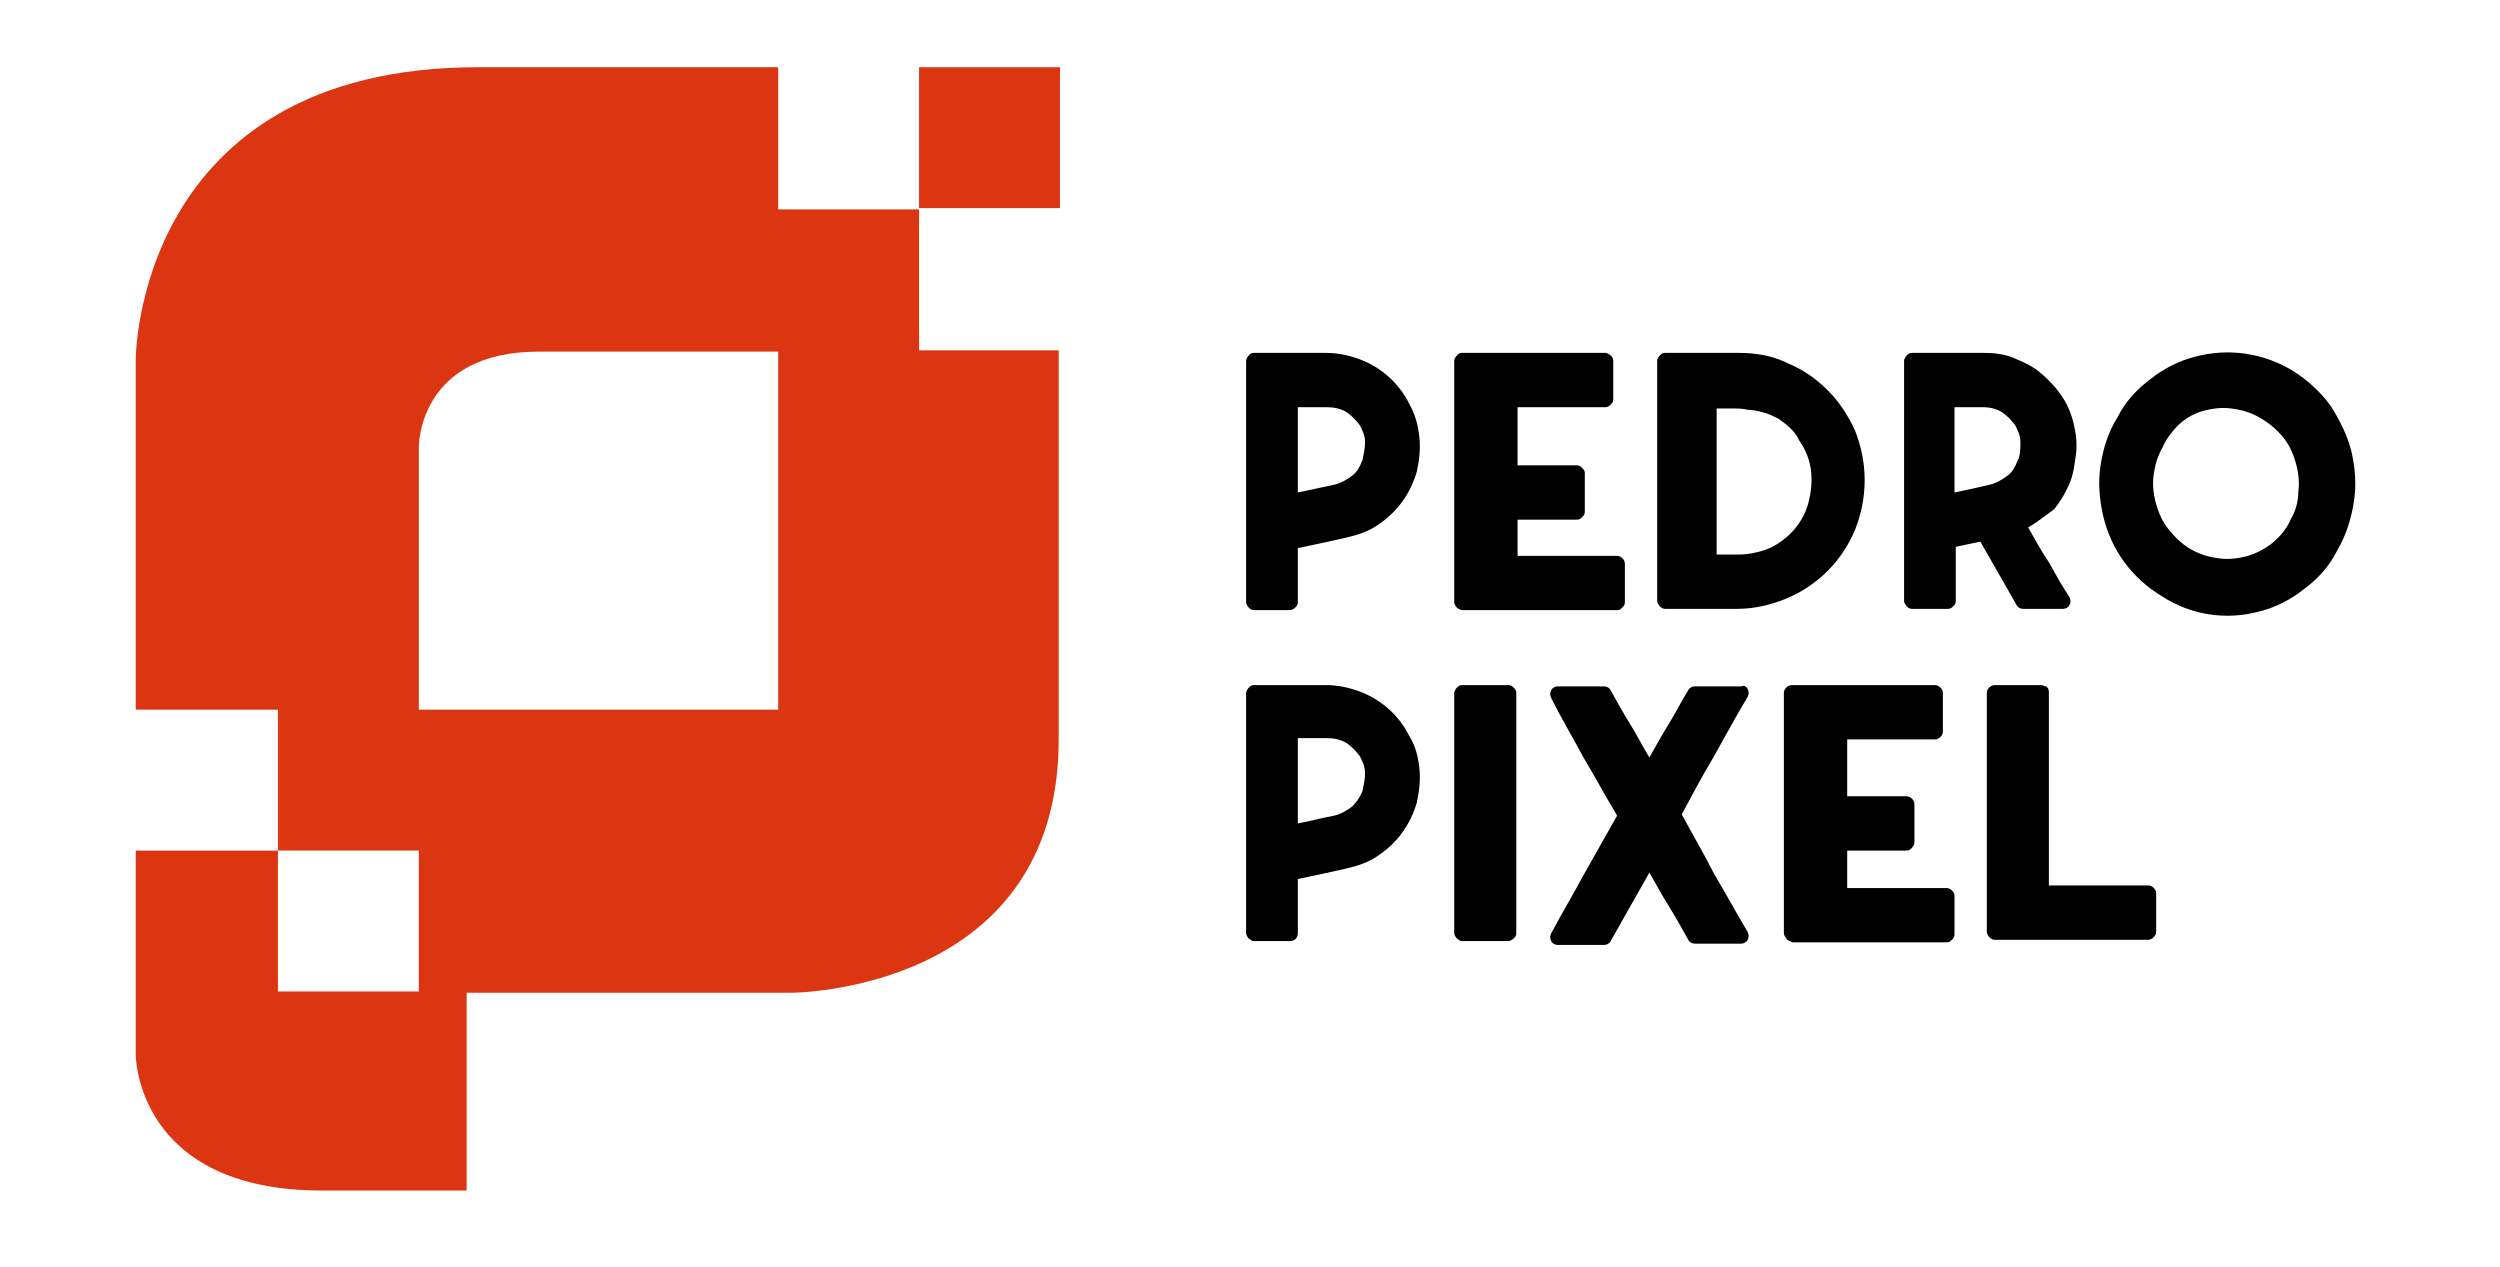
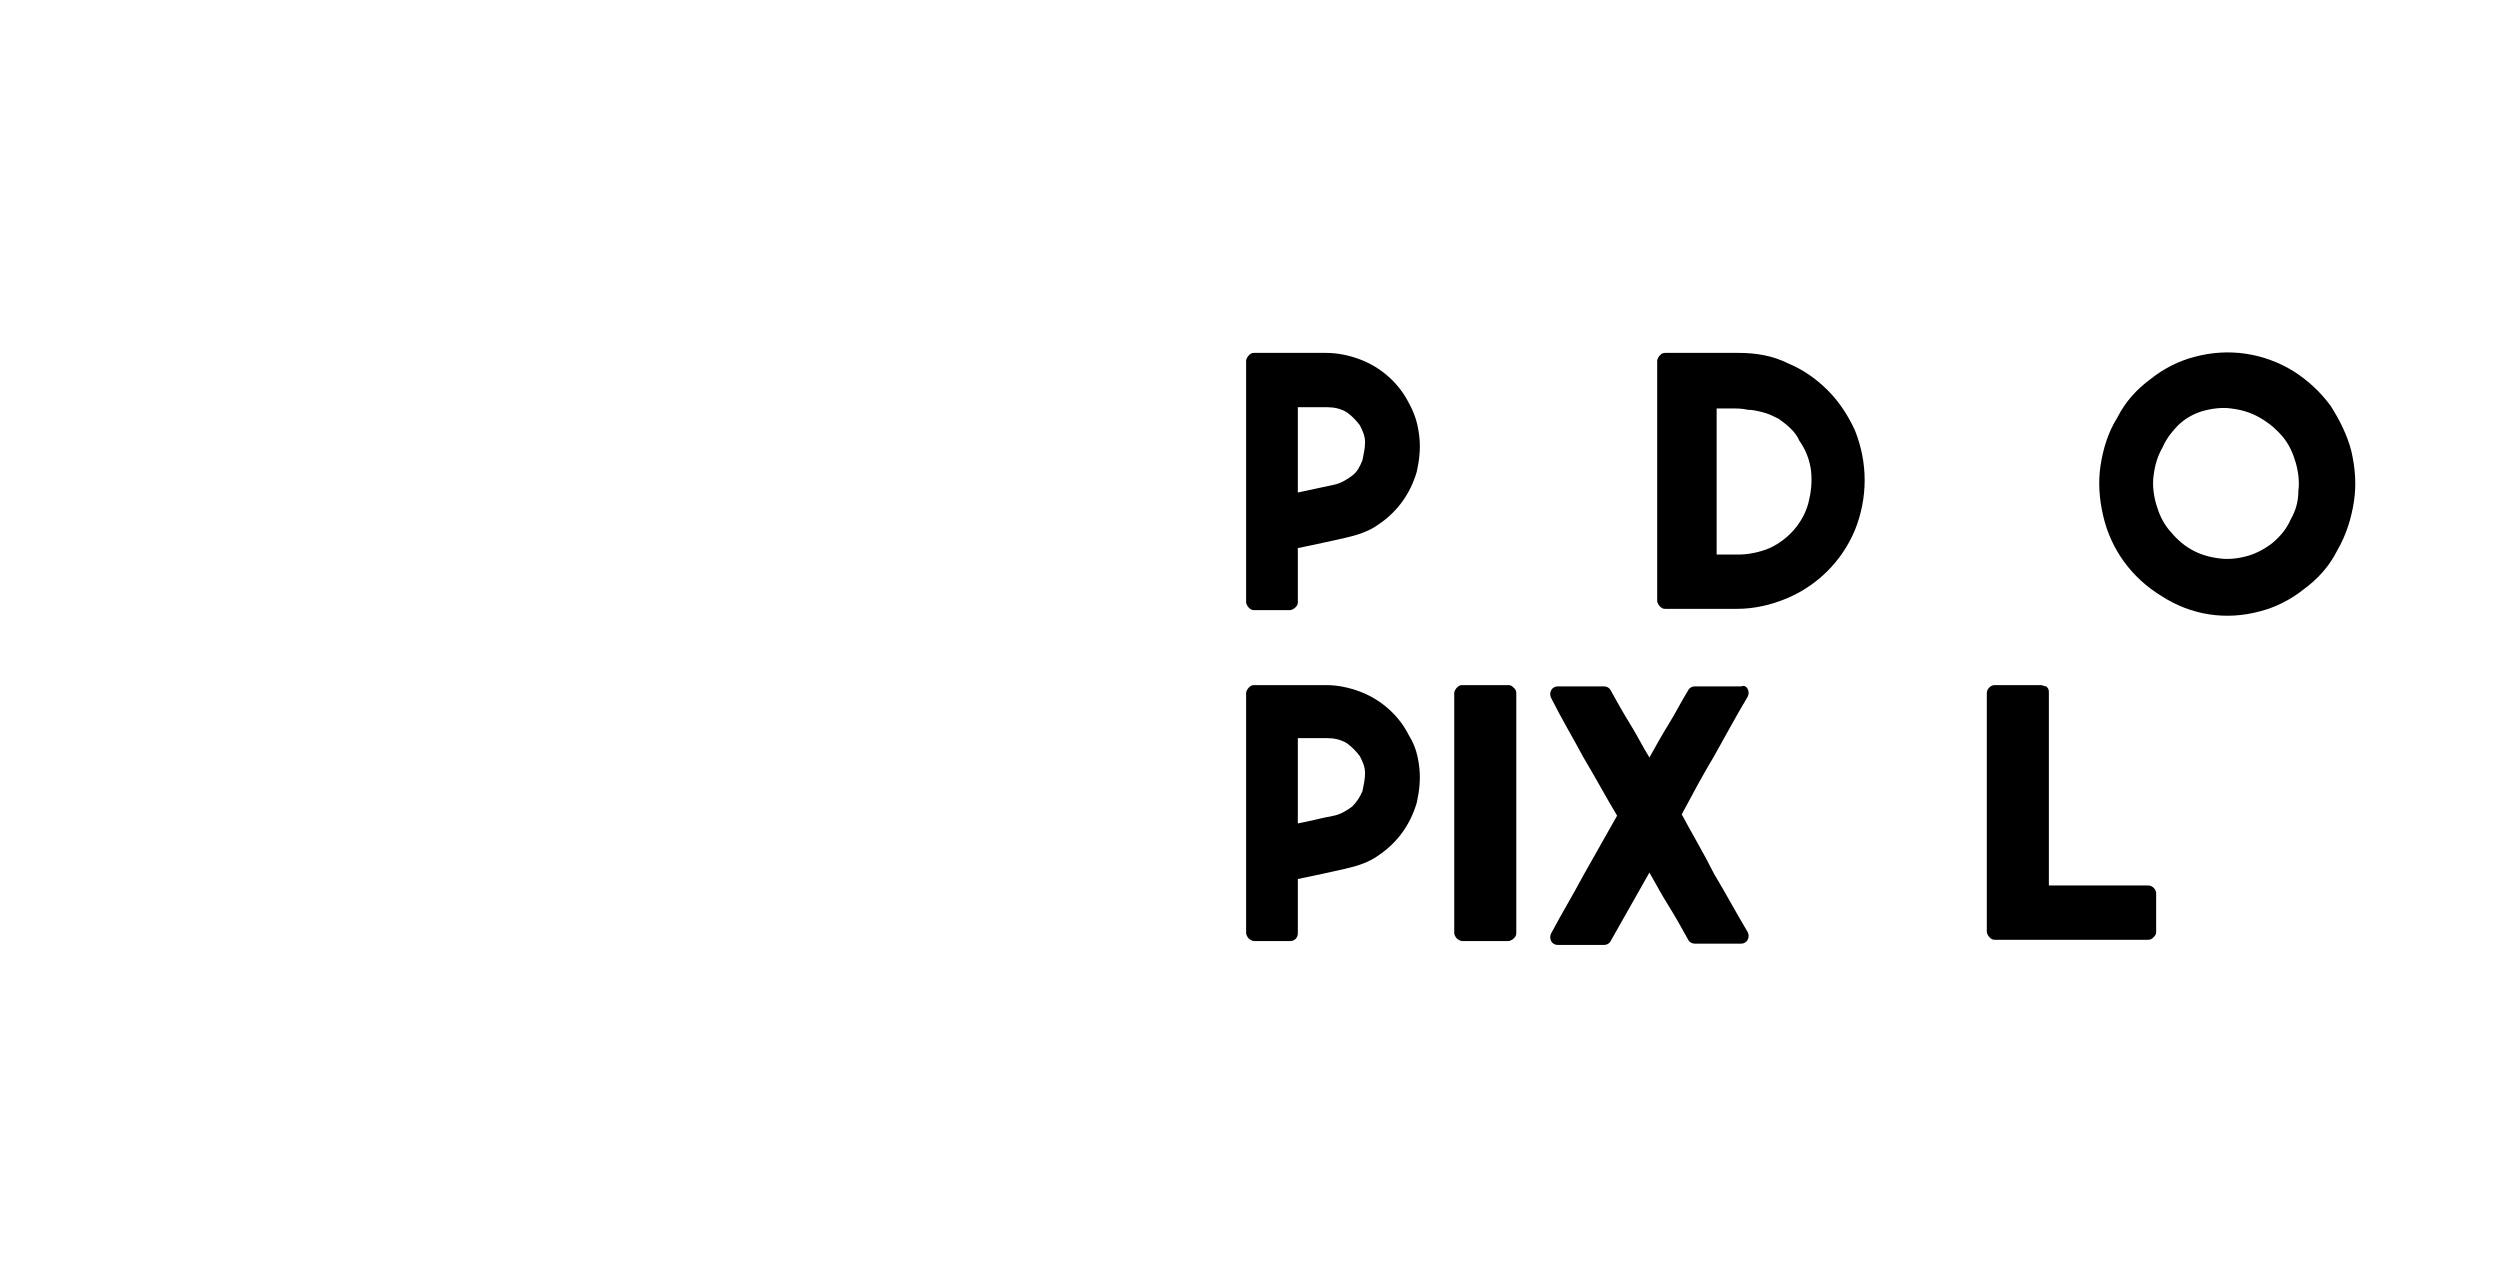
<svg xmlns="http://www.w3.org/2000/svg" version="1.1" id="Capa_1" x="0px" y="0px" viewBox="0 0 193.4 98" width="193.4" height="98" style="enable-background:new 0 0 193.4 98;" xml:space="preserve">
  <style type="text/css"> .st0{fill:#F4F4F4;} .st1{fill:#FFFFFF;} .st2{fill:#DB3611;} </style>
-   <rect x="71.1" y="5.2" class="st2" width="10.9" height="10.9" />
-   <path class="st2" d="M60.2,16.2V5.2H37c-26.5,0-26.5,22.6-26.5,22.6v27.1h11v10.9h10.9v10.9H21.5V65.8h-11v15.8 c0,0,0,10.5,14.4,10.5h11.2V76.8h25.1c0,0,20.7,0,20.7-19.6V27.1H71.1V16.2H60.2z M60.2,54.9H32.4V34.6c0,0-0.1-7.4,9.3-7.4h18.5 L60.2,54.9z" />
  <path d="M109.8,33.8c0.1,0.9,0,1.8-0.2,2.7c-0.5,1.7-1.5,3.1-3,4.1c-0.7,0.5-1.6,0.8-2.5,1l-1.8,0.4l-1.9,0.4v4.2 c0,0.2-0.1,0.3-0.2,0.4c-0.1,0.1-0.3,0.2-0.4,0.2h-2.8c-0.2,0-0.3-0.1-0.4-0.2c-0.1-0.1-0.2-0.3-0.2-0.4V27.9c0-0.1,0.1-0.3,0.2-0.4 c0.1-0.1,0.2-0.2,0.4-0.2h5.6c0.9,0,1.8,0.2,2.6,0.5c1.6,0.6,3,1.8,3.8,3.4C109.5,32.1,109.7,32.9,109.8,33.8z M100.4,38.1l1.4-0.3 c0.5-0.1,0.9-0.2,1.4-0.3c0.5-0.1,1-0.4,1.4-0.7c0.4-0.3,0.6-0.7,0.8-1.2c0.1-0.5,0.2-0.9,0.2-1.4c0-0.5-0.2-0.9-0.4-1.3 c-0.3-0.4-0.6-0.7-1-1c-0.5-0.3-1-0.4-1.6-0.4h-2.2L100.4,38.1z" />
-   <path d="M112.7,47c-0.1-0.1-0.2-0.3-0.2-0.4V27.9c0-0.1,0.1-0.3,0.2-0.4c0.1-0.1,0.2-0.2,0.4-0.2h11.1c0.1,0,0.3,0.1,0.4,0.2 c0.1,0.1,0.2,0.2,0.2,0.4v3c0,0.2-0.1,0.3-0.2,0.4c-0.1,0.1-0.2,0.2-0.4,0.2h-6.8V36h4.6c0.2,0,0.3,0.1,0.4,0.2 c0.1,0.1,0.2,0.2,0.2,0.4v3c0,0.2-0.1,0.3-0.2,0.4c-0.1,0.1-0.2,0.2-0.4,0.2h-4.6V43h7.7c0.3,0,0.6,0.3,0.6,0.6v3 c0,0.2-0.1,0.3-0.2,0.4c-0.1,0.1-0.2,0.2-0.4,0.2h-11.9C113,47.2,112.8,47.1,112.7,47z" />
  <path d="M128.8,47.1c-0.2,0-0.3-0.1-0.4-0.2c-0.1-0.1-0.2-0.3-0.2-0.4V27.9c0-0.1,0.1-0.3,0.2-0.4c0.1-0.1,0.2-0.2,0.4-0.2h5.7 c1.3,0,2.6,0.2,3.8,0.8c1.2,0.5,2.2,1.2,3.1,2.1c0.9,0.9,1.6,2,2.1,3.1c1,2.5,1,5.2,0,7.7c-1,2.4-2.9,4.3-5.3,5.3 c-1.2,0.5-2.5,0.8-3.8,0.8L128.8,47.1z M137.6,32.4c-0.4-0.2-0.8-0.4-1.2-0.5c-0.4-0.1-0.8-0.2-1.2-0.2c-0.4-0.1-0.8-0.1-1.2-0.1 h-1.2v11.3h1.7c0.8,0,1.7-0.2,2.4-0.5c1.5-0.7,2.6-2,3-3.5c0.2-0.8,0.3-1.6,0.2-2.5c-0.1-0.8-0.4-1.6-0.9-2.3 C138.9,33.4,138.3,32.9,137.6,32.4z" />
-   <path d="M156.9,40.8c0.5,0.9,1,1.8,1.6,2.7c0.5,0.9,1,1.8,1.6,2.7c0.1,0.2,0.1,0.4,0,0.6c-0.1,0.2-0.3,0.3-0.5,0.3h-3.1 c-0.2,0-0.4-0.1-0.5-0.3l-2.8-4.9l-1.9,0.4v4.2c0,0.2-0.1,0.3-0.2,0.4c-0.1,0.1-0.2,0.2-0.4,0.2h-2.8c-0.2,0-0.3-0.1-0.4-0.2 c-0.1-0.1-0.2-0.3-0.2-0.4V27.9c0-0.1,0.1-0.3,0.2-0.4c0.1-0.1,0.2-0.2,0.4-0.2h5.6c0.8,0,1.6,0.1,2.3,0.4c0.7,0.3,1.4,0.6,2,1.1 c0.6,0.5,1.1,1,1.6,1.7c0.5,0.7,0.8,1.4,1,2.2c0.2,0.8,0.3,1.6,0.2,2.4c-0.1,0.8-0.2,1.6-0.5,2.3c-0.3,0.7-0.7,1.4-1.2,2 C158.2,39.9,157.6,40.4,156.9,40.8z M153.9,37.5c0.5-0.1,1-0.4,1.4-0.7c0.4-0.3,0.6-0.7,0.8-1.2c0.2-0.4,0.2-0.9,0.2-1.4 c0-0.5-0.2-0.9-0.4-1.3c-0.3-0.4-0.6-0.7-1-1c-0.5-0.3-1-0.4-1.5-0.4h-2.2v6.6l1.4-0.3C153,37.7,153.5,37.6,153.9,37.5z" />
  <path d="M167.2,46.1c-2.3-1.4-3.9-3.6-4.5-6.2c-0.3-1.3-0.4-2.6-0.2-3.9c0.2-1.3,0.6-2.6,1.3-3.7c0.6-1.2,1.5-2.2,2.6-3 c1-0.8,2.2-1.4,3.4-1.7c2.6-0.7,5.3-0.3,7.6,1.1c1.1,0.7,2.1,1.6,2.9,2.7c0.7,1.1,1.3,2.3,1.6,3.5c0.3,1.3,0.4,2.6,0.2,3.9 c-0.2,1.3-0.6,2.6-1.3,3.8c-0.6,1.2-1.5,2.2-2.6,3c-1,0.8-2.2,1.4-3.4,1.7C172.2,48,169.5,47.6,167.2,46.1L167.2,46.1z M167.3,34.6 c-0.4,0.7-0.6,1.4-0.7,2.2c-0.1,0.7,0,1.5,0.2,2.2c0.2,0.7,0.5,1.4,1,2c0.5,0.6,1,1.1,1.7,1.5c0.7,0.4,1.4,0.6,2.2,0.7 c0.7,0.1,1.5,0,2.2-0.2c0.7-0.2,1.4-0.6,1.9-1c0.6-0.5,1.1-1.1,1.4-1.8c0.4-0.7,0.6-1.4,0.6-2.2c0.1-0.7,0-1.5-0.2-2.2 c-0.2-0.7-0.5-1.4-1-2c-0.5-0.6-1.1-1.1-1.8-1.5c-0.7-0.4-1.4-0.6-2.2-0.7c-0.7-0.1-1.5,0-2.2,0.2c-0.7,0.2-1.4,0.6-1.9,1.1 C168.1,33.3,167.6,33.9,167.3,34.6z" />
  <path d="M109.8,59.4c0.1,0.9,0,1.8-0.2,2.7c-0.5,1.7-1.5,3.1-3,4.1c-0.7,0.5-1.6,0.8-2.5,1l-1.8,0.4l-1.9,0.4v4.2 c0,0.3-0.2,0.6-0.6,0.6h-2.8c-0.1,0-0.3-0.1-0.4-0.2c-0.1-0.1-0.2-0.3-0.2-0.4V53.6c0-0.1,0.1-0.3,0.2-0.4c0.1-0.1,0.2-0.2,0.4-0.2 h5.6c0.9,0,1.8,0.2,2.6,0.5c1.6,0.6,3,1.8,3.8,3.4C109.5,57.7,109.7,58.5,109.8,59.4z M100.4,63.7c0.5-0.1,1-0.2,1.4-0.3 s0.9-0.2,1.4-0.3c0.5-0.1,1-0.4,1.4-0.7c0.3-0.3,0.6-0.7,0.8-1.2c0.1-0.5,0.2-0.9,0.2-1.4c0-0.5-0.2-0.9-0.4-1.3 c-0.3-0.4-0.6-0.7-1-1c-0.5-0.3-1-0.4-1.6-0.4h-2.2L100.4,63.7z" />
  <path d="M112.7,72.6c-0.1-0.1-0.2-0.3-0.2-0.4V53.6c0-0.1,0.1-0.3,0.2-0.4c0.1-0.1,0.2-0.2,0.4-0.2h3.6c0.2,0,0.3,0.1,0.4,0.2 c0.1,0.1,0.2,0.2,0.2,0.4v18.6c0,0.2-0.1,0.3-0.2,0.4c-0.1,0.1-0.3,0.2-0.4,0.2h-3.6C113,72.8,112.8,72.7,112.7,72.6z" />
  <path d="M135.2,53.3c0.1,0.2,0.1,0.4,0,0.6c-0.9,1.5-1.7,3-2.6,4.6c-0.9,1.5-1.7,3-2.5,4.5c0.8,1.5,1.7,3,2.5,4.6 c0.9,1.5,1.7,3,2.6,4.5c0.1,0.2,0.1,0.4,0,0.6c-0.1,0.2-0.3,0.3-0.5,0.3h-3.6c-0.2,0-0.4-0.1-0.5-0.3c-0.5-0.9-1-1.8-1.5-2.6 s-1-1.7-1.5-2.6l-3,5.3c-0.1,0.2-0.3,0.3-0.5,0.3h-3.6c-0.2,0-0.4-0.1-0.5-0.3c-0.1-0.2-0.1-0.4,0-0.6c0.8-1.5,1.7-3,2.5-4.5 l2.6-4.6c-0.9-1.5-1.7-3-2.6-4.5c-0.8-1.5-1.7-3-2.5-4.6c-0.1-0.2-0.1-0.4,0-0.6c0.1-0.2,0.3-0.3,0.5-0.3h3.6c0.2,0,0.4,0.1,0.5,0.3 c0.5,0.9,1,1.8,1.5,2.6s1,1.8,1.5,2.6c0.5-0.9,1-1.8,1.5-2.6s1-1.8,1.5-2.6c0.1-0.2,0.3-0.3,0.5-0.3h3.6 C134.9,53,135.1,53.1,135.2,53.3z" />
-   <path d="M138.2,72.6c-0.1-0.1-0.2-0.3-0.2-0.4V53.6c0-0.3,0.3-0.6,0.6-0.6h11.1c0.3,0,0.6,0.3,0.6,0.6v3c0,0.3-0.3,0.6-0.6,0.6h-6.8 v4.4h4.6c0.3,0,0.6,0.3,0.6,0.6v3c0,0.1-0.1,0.3-0.2,0.4c-0.1,0.1-0.2,0.2-0.4,0.2h-4.6v2.9h7.7c0.3,0,0.6,0.3,0.6,0.6v3 c0,0.2-0.1,0.3-0.2,0.4c-0.1,0.1-0.2,0.2-0.4,0.2h-11.9C138.4,72.8,138.2,72.7,138.2,72.6z" />
  <path d="M158.3,53.1c0.1,0.1,0.2,0.2,0.2,0.4v15h7.7c0.3,0,0.6,0.3,0.6,0.6v3c0,0.2-0.1,0.3-0.2,0.4c-0.1,0.1-0.2,0.2-0.4,0.2h-11.9 c-0.2,0-0.3-0.1-0.4-0.2c-0.1-0.1-0.2-0.3-0.2-0.4V53.6c0-0.3,0.3-0.6,0.6-0.6h3.6C158,53,158.2,53.1,158.3,53.1z" />
</svg>